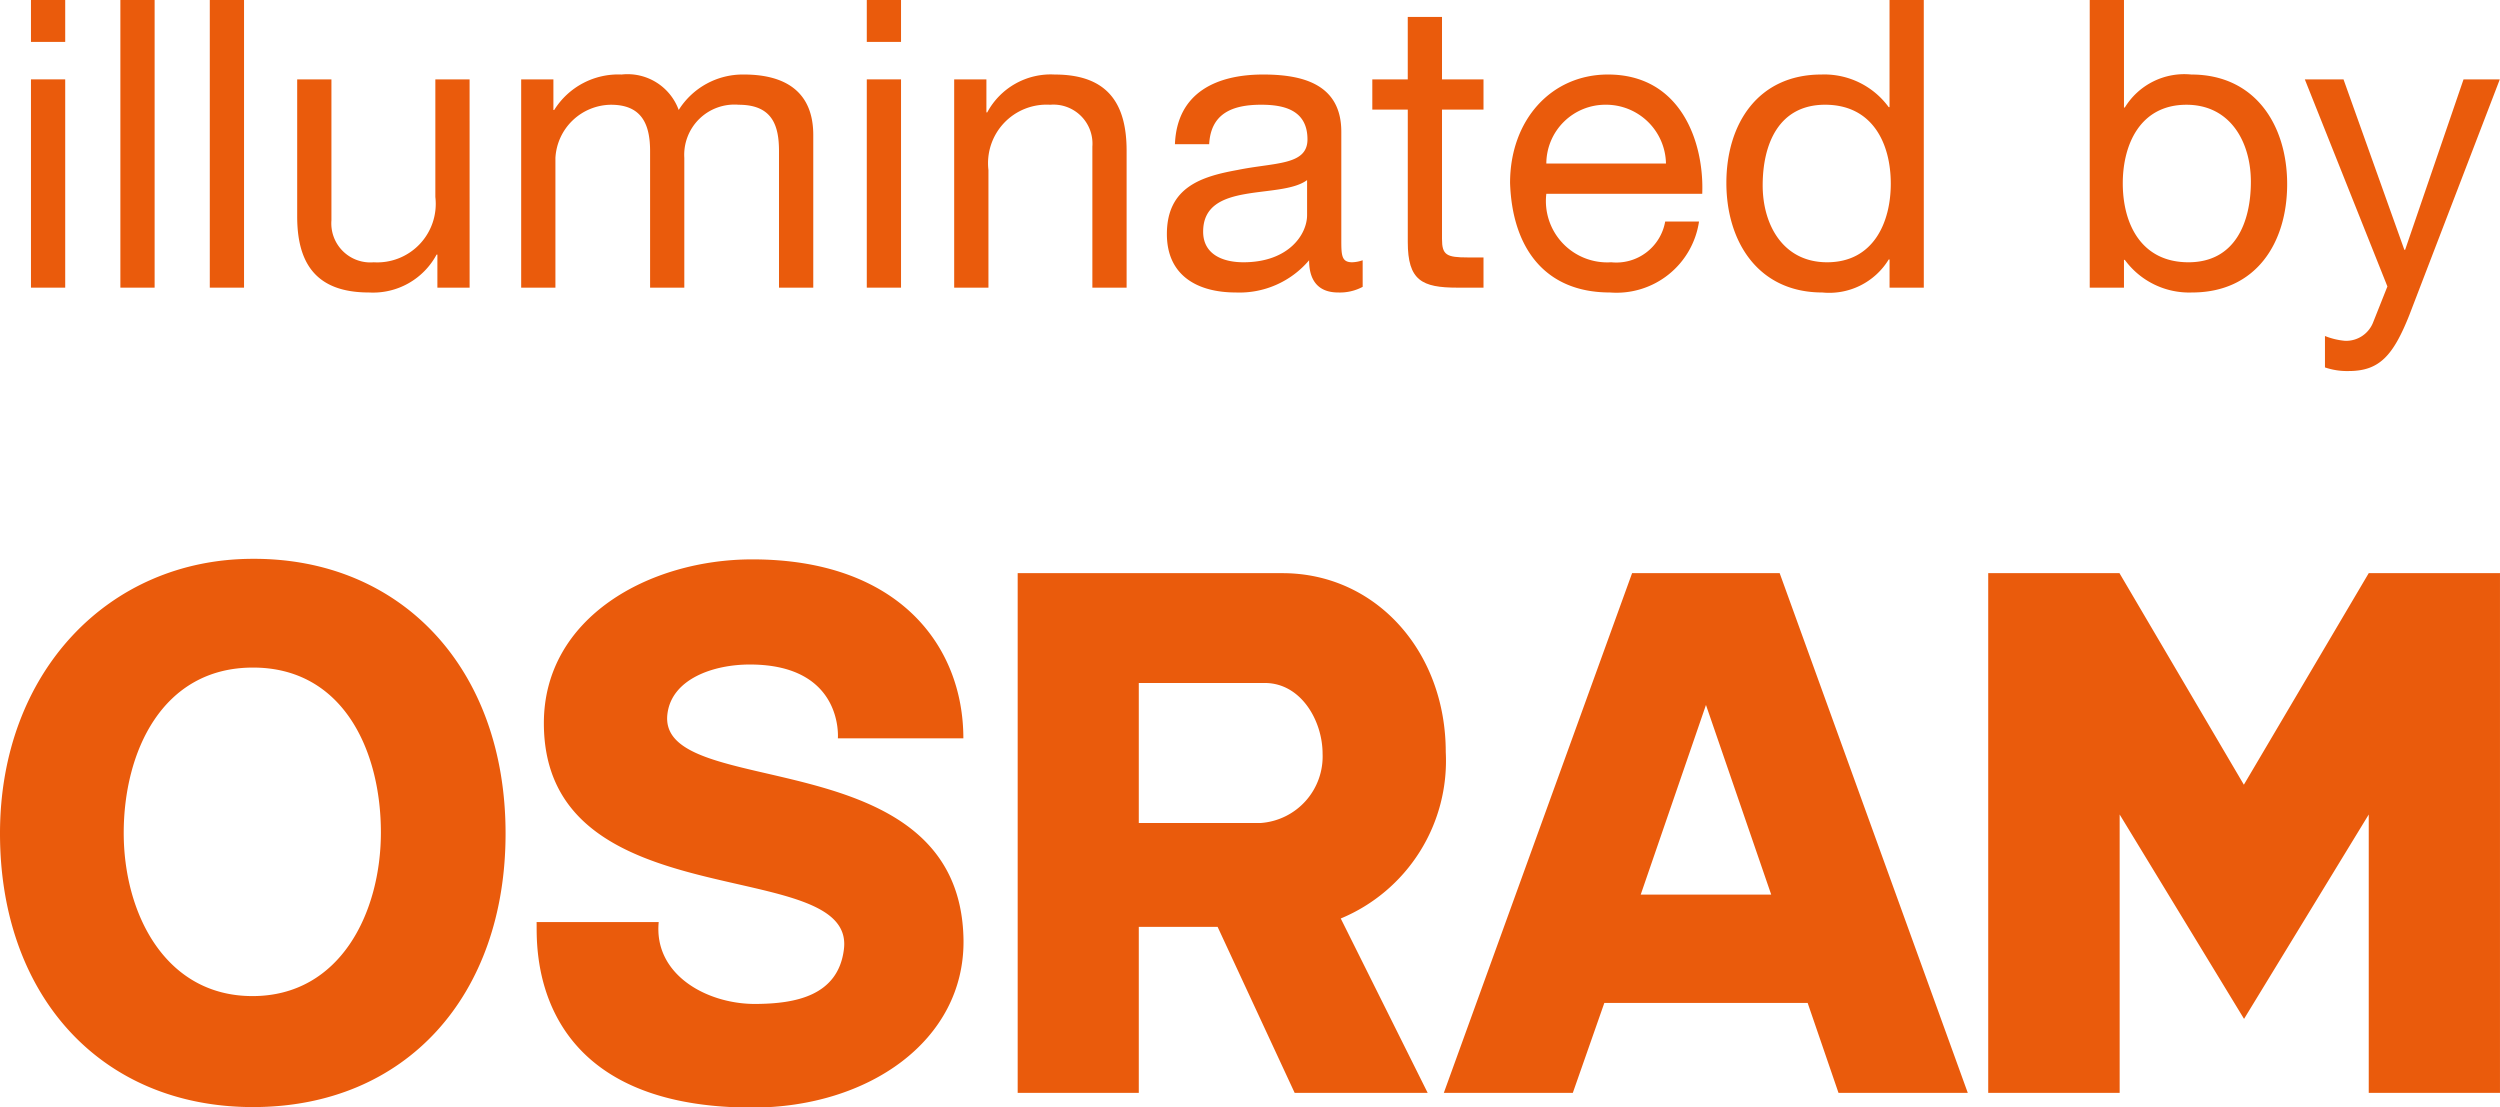
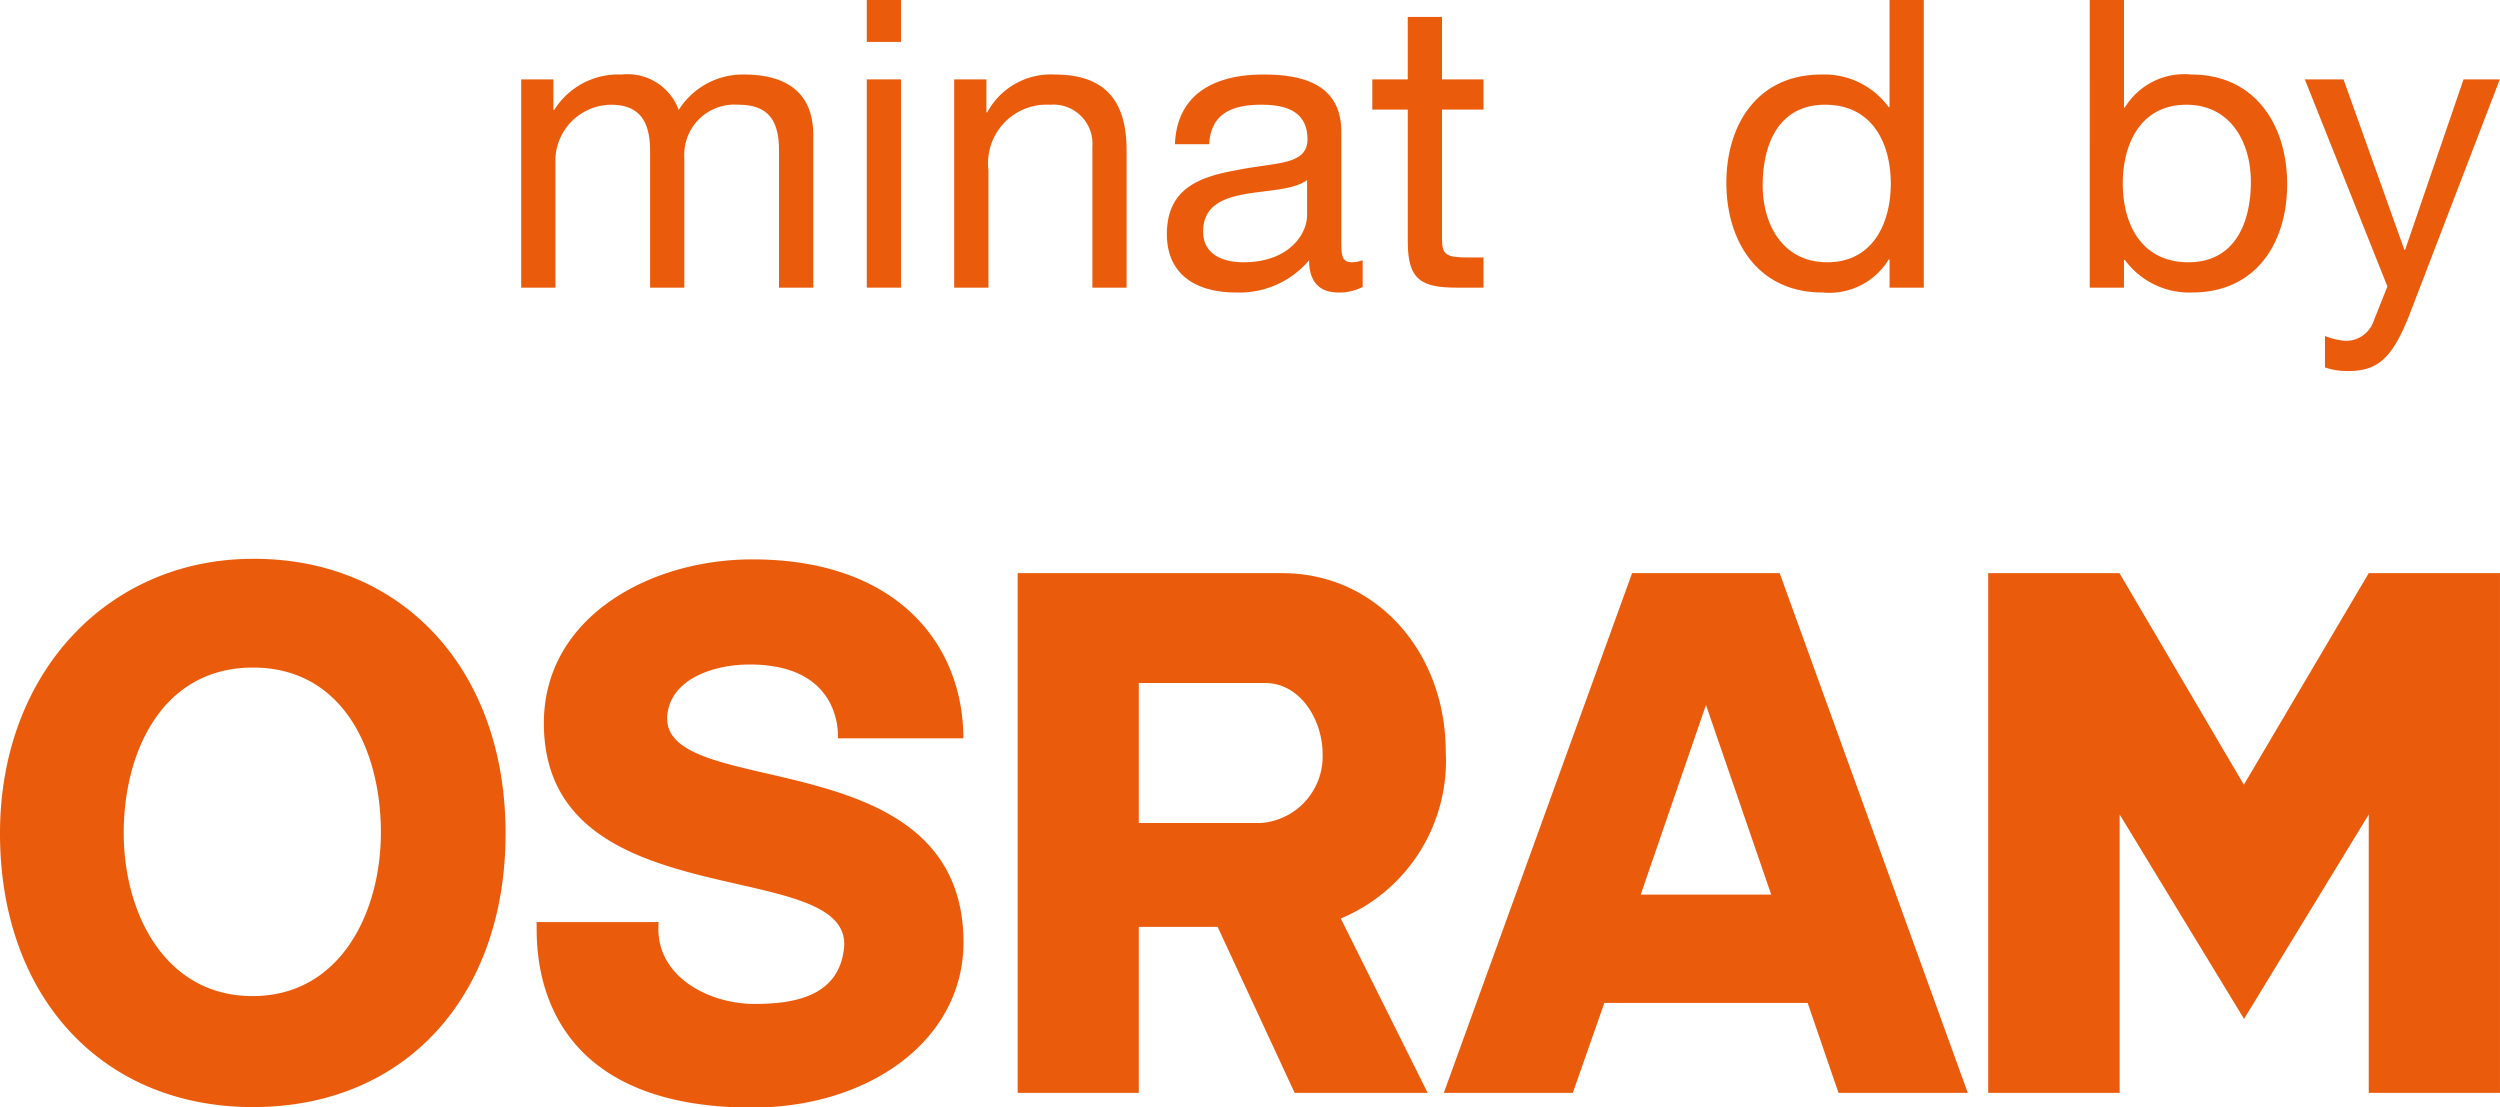
<svg xmlns="http://www.w3.org/2000/svg" id="Ebene_1" data-name="Ebene 1" width="43.292mm" height="19.171mm" viewBox="0 0 122.718 54.343">
  <title>Zeichenfläche 1</title>
  <path d="M116.275,53.647V39.981l-6.121,10.033-6.106-10.033V53.647H97.596V28.135h6.443l6.106,10.384,6.129-10.384h6.443V53.647ZM86.944,43.914l-3.203-9.31L80.538,43.914Zm3.303,9.732L88.733,49.232H78.752l-1.547,4.414h-6.332l9.242-25.512h7.244l9.234,25.512ZM62.085,33.526H55.9v6.871h6.007a3.274,3.274,0,0,0,3.015-3.401c0-1.611-1.057-3.47-2.837-3.47m3.729,11.56,4.267,8.561H63.552l-3.783-8.15H55.9v8.15H49.955V28.135H62.953c4.572,0,8.015,3.83,8.015,8.781a8.381,8.381,0,0,1-5.154,8.17M47.296,46.152c.05,4.935-4.677,8.216-10.365,8.216-11.302,0-10.54-8.419-10.592-9.106H32.334c-.254,2.619,2.438,4.069,4.853,4.018,1.778-.024,3.96-.354,4.24-2.696.558-4.702-14.73-1.321-14.73-11.088,0-5.192,5.18-8.038,10.234-8.038,7.163,0,10.358,4.231,10.358,8.783H41.129s.298-3.622-4.323-3.622c-1.805,0-3.811.713-4.04,2.394-.608,4.397,14.403,1.143,14.53,11.141M12.419,32.769c-4.466,0-6.346,4.147-6.346,8.119,0,3.944,2.031,8.007,6.321,8.007,4.32,0,6.303-4.113,6.303-8.034,0-4.023-1.858-8.092-6.278-8.092m0,21.574C4.954,54.343,0,48.874,0,40.913,0,32.998,5.335,27.431,12.419,27.431c7.267-.026,12.398,5.365,12.398,13.482,0,7.948-4.877,13.43-12.398,13.43" fill="#ea5b0c" />
-   <path d="M3.201,2.057H1.52V0H3.201ZM1.52,3.896H3.201V14.12H1.52Z" fill="#ea5b0c" />
-   <path d="M5.909,0H7.59V14.12H5.909Z" fill="#ea5b0c" />
-   <path d="M10.298,0H11.979V14.12H10.298Z" fill="#ea5b0c" />
-   <path d="M23.052,14.12h-1.582V12.498h-.04a3.539,3.539,0,0,1-3.322,1.859c-2.689,0-3.52-1.542-3.52-3.738V3.896h1.681v6.922a1.916,1.916,0,0,0,2.076,2.057,2.873,2.873,0,0,0,3.025-3.204V3.896h1.681Z" fill="#ea5b0c" />
  <path d="M25.583,3.896h1.582V5.398h.04a3.705,3.705,0,0,1,3.303-1.74,2.672,2.672,0,0,1,2.808,1.74,3.714,3.714,0,0,1,3.204-1.74c2.037,0,3.401.851,3.401,2.967v7.495H38.239V7.416c0-1.266-.336-2.274-1.978-2.274a2.466,2.466,0,0,0-2.67,2.61v6.368H31.911V7.416c0-1.325-.415-2.274-1.919-2.274a2.76,2.76,0,0,0-2.728,2.61v6.368H25.583Z" fill="#ea5b0c" />
  <path d="M44.229,2.057H42.548V0H44.229ZM42.548,3.896H44.229V14.12H42.548Z" fill="#ea5b0c" />
  <path d="M46.838,3.896h1.582v1.622H48.46a3.539,3.539,0,0,1,3.322-1.859c2.689,0,3.52,1.543,3.52,3.738v6.724H53.621V7.198A1.916,1.916,0,0,0,51.545,5.142a2.873,2.873,0,0,0-3.025,3.204v5.774H46.838Z" fill="#ea5b0c" />
  <path d="M66.89,14.08a2.369,2.369,0,0,1-1.206.277c-.87,0-1.424-.475-1.424-1.582a4.477,4.477,0,0,1-3.6,1.582c-1.858,0-3.381-.811-3.381-2.868,0-2.313,1.72-2.828,3.46-3.144,1.839-.376,3.441-.217,3.441-1.503,0-1.483-1.227-1.701-2.274-1.701-1.424,0-2.472.435-2.551,1.938H57.674c.099-2.531,2.037-3.421,4.33-3.421,1.839,0,3.837.415,3.837,2.809v5.26c0,.791,0,1.147.534,1.147a1.689,1.689,0,0,0,.514-.099Zm-2.729-5.24c-1.305.969-5.102.019-5.102,2.531,0,1.107.949,1.503,1.978,1.503,2.215,0,3.124-1.365,3.124-2.314Z" fill="#ea5b0c" />
  <path d="M70.784,3.896h2.037V5.379H70.784v6.348c0,.791.218.91,1.266.91h.771v1.483H71.536c-1.74,0-2.432-.356-2.432-2.235V5.379H67.363V3.896h1.74V.831h1.681Z" fill="#ea5b0c" />
-   <path d="M83.4,10.876a4.094,4.094,0,0,1-4.371,3.481c-3.263,0-4.805-2.274-4.904-5.379,0-3.085,2.017-5.32,4.805-5.32,3.619,0,4.727,3.382,4.628,5.854H75.905a3.012,3.012,0,0,0,3.184,3.362,2.435,2.435,0,0,0,2.65-1.998Zm-1.622-2.848a2.941,2.941,0,0,0-2.946-2.887,2.899,2.899,0,0,0-2.927,2.887Z" fill="#ea5b0c" />
  <path d="M94.434,14.12H92.753V12.735h-.04a3.422,3.422,0,0,1-3.263,1.622c-3.144,0-4.707-2.492-4.707-5.379s1.542-5.32,4.667-5.32a3.914,3.914,0,0,1,3.302,1.602h.04V0h1.681ZM89.688,12.874c2.275,0,3.125-1.958,3.125-3.857,0-1.997-.91-3.876-3.223-3.876-2.294,0-3.065,1.958-3.065,3.955C86.523,11.015,87.512,12.874,89.688,12.874Z" fill="#ea5b0c" />
  <path d="M102.579,0h1.681V5.28h.04a3.421,3.421,0,0,1,3.263-1.622c3.145,0,4.707,2.492,4.707,5.379,0,2.907-1.543,5.32-4.667,5.32a3.915,3.915,0,0,1-3.303-1.602h-.04v1.365h-1.681Zm4.746,5.142c-2.274,0-3.124,1.958-3.124,3.856,0,1.997.909,3.876,3.223,3.876,2.293,0,3.065-1.958,3.065-3.955C110.489,7,109.501,5.142,107.325,5.142Z" fill="#ea5b0c" />
  <path d="M118.26,15.484c-.791,1.978-1.464,2.729-2.967,2.729a3.343,3.343,0,0,1-1.167-.178V16.493a3.434,3.434,0,0,0,.989.237,1.424,1.424,0,0,0,1.384-.929l.692-1.74-4.054-10.165h1.899l2.986,8.365h.039l2.867-8.365h1.78Z" fill="#ea5b0c" />
</svg>